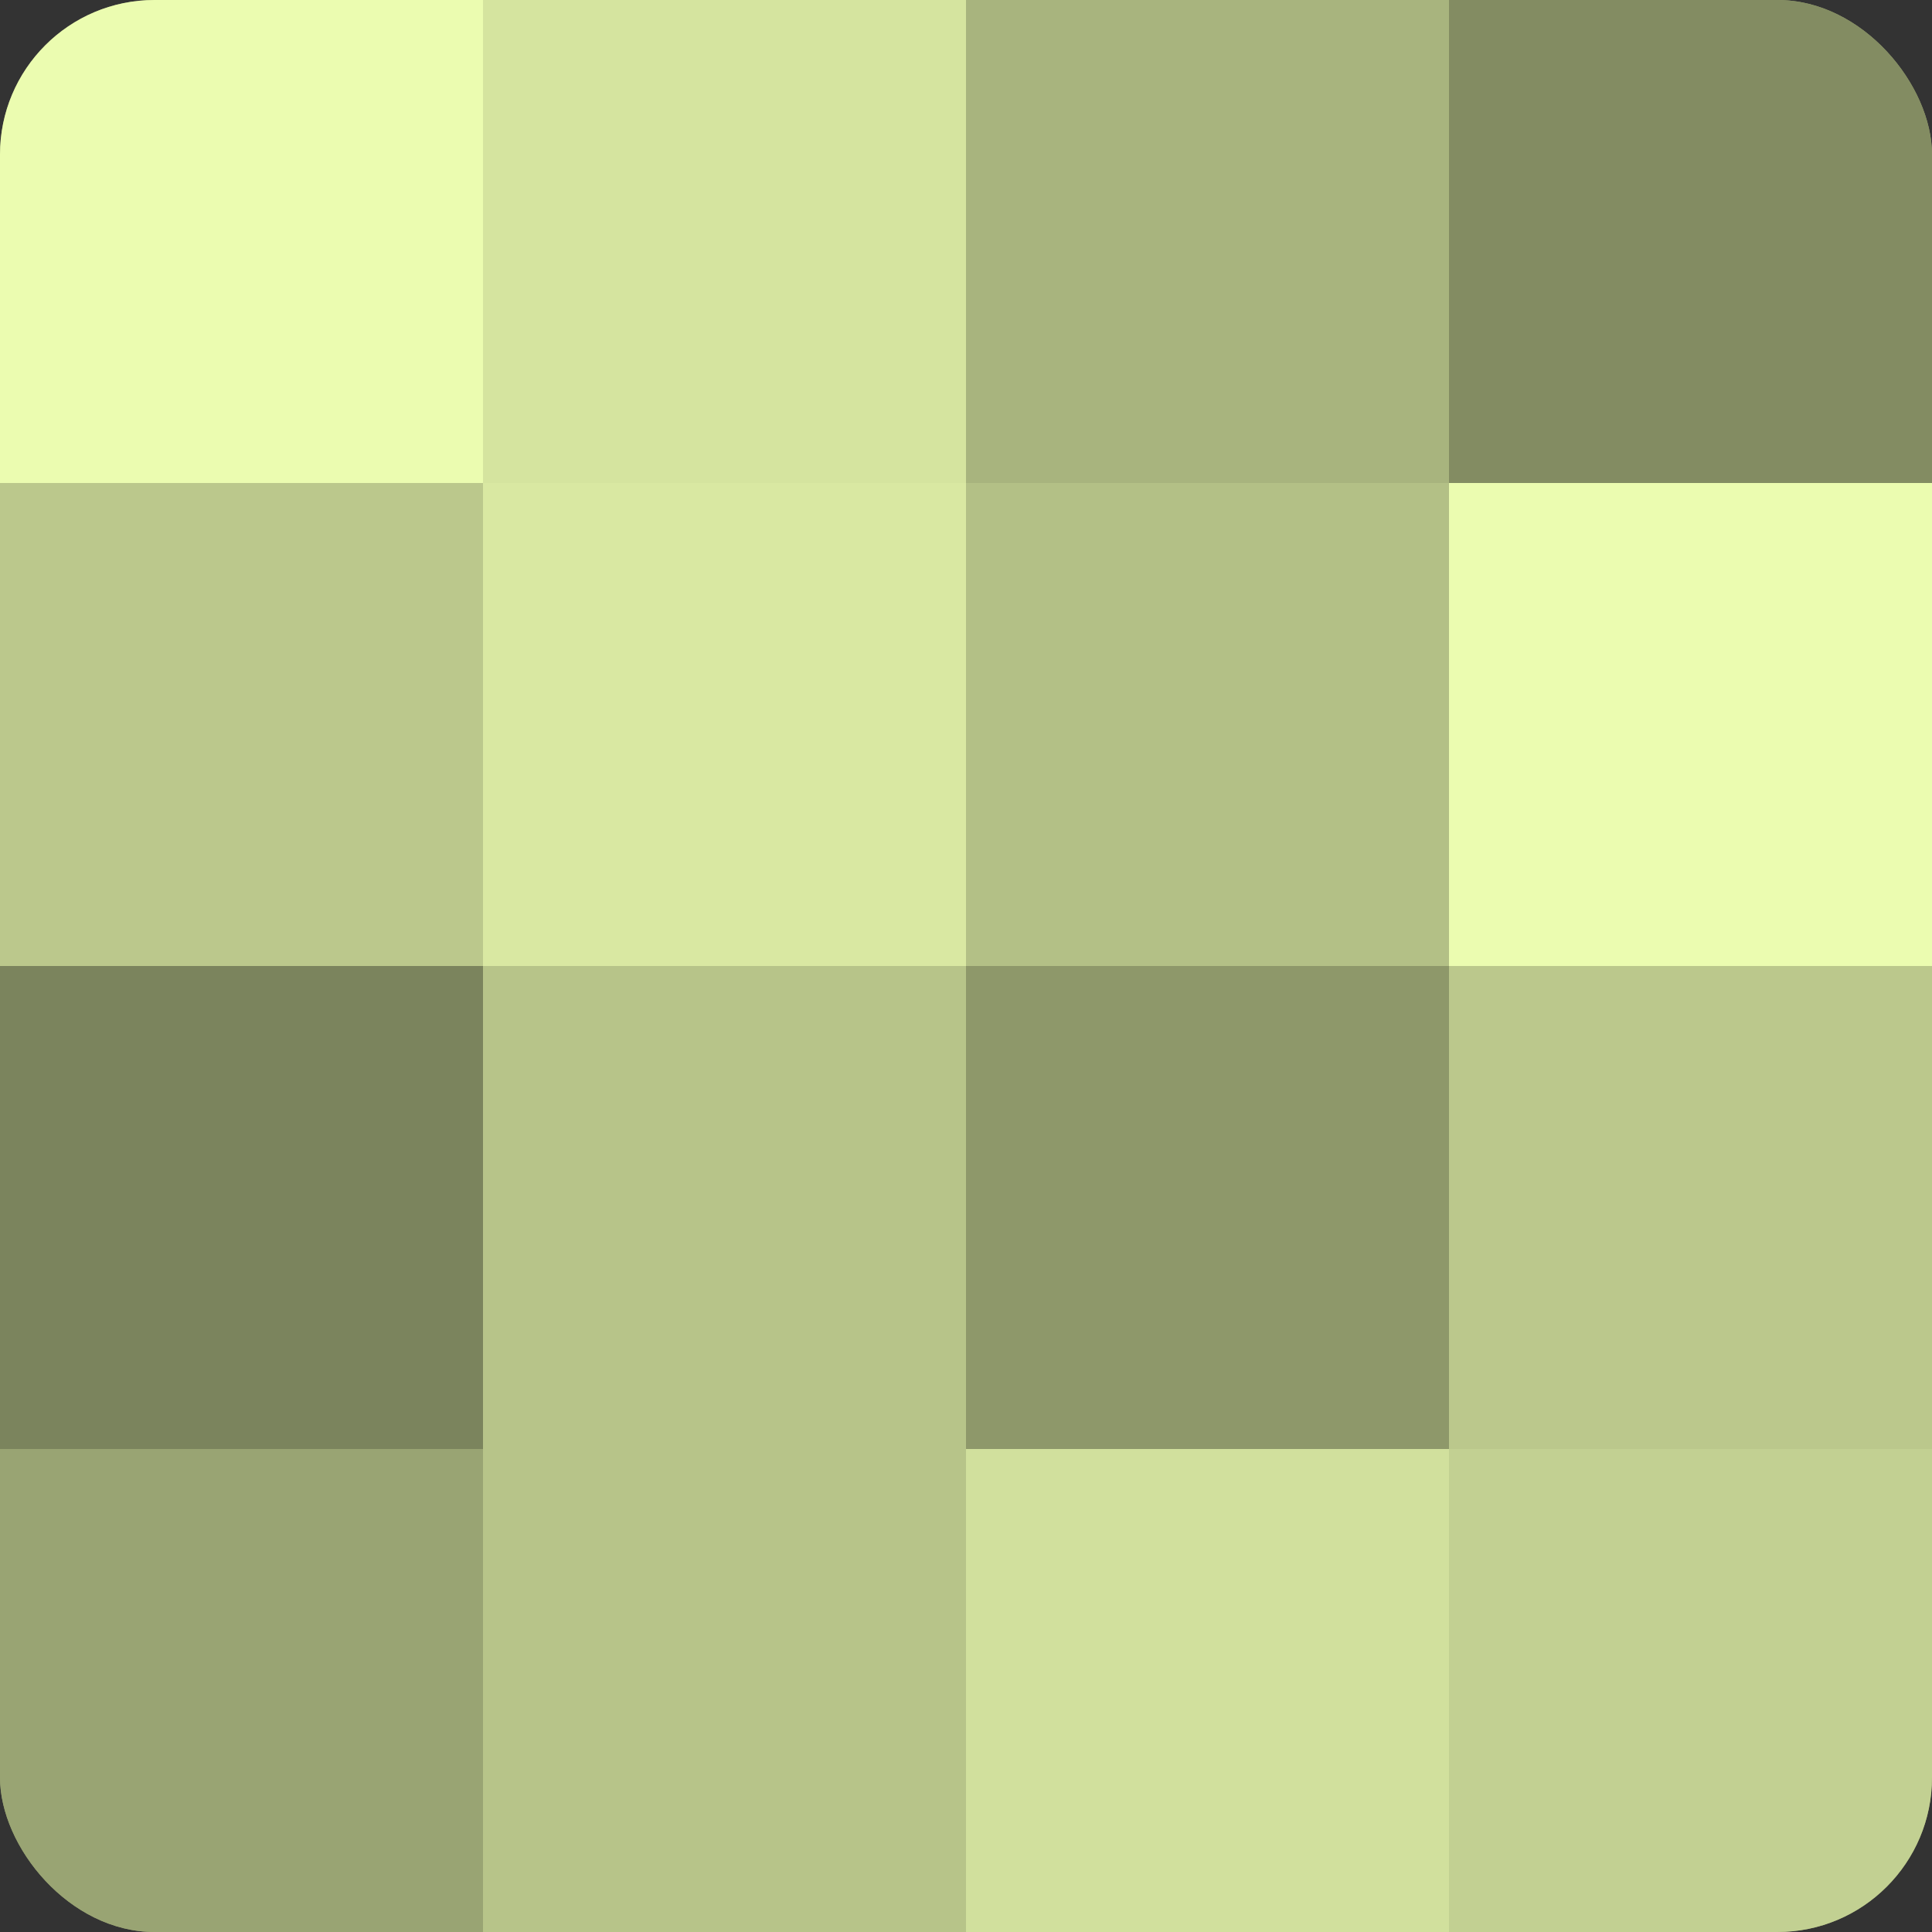
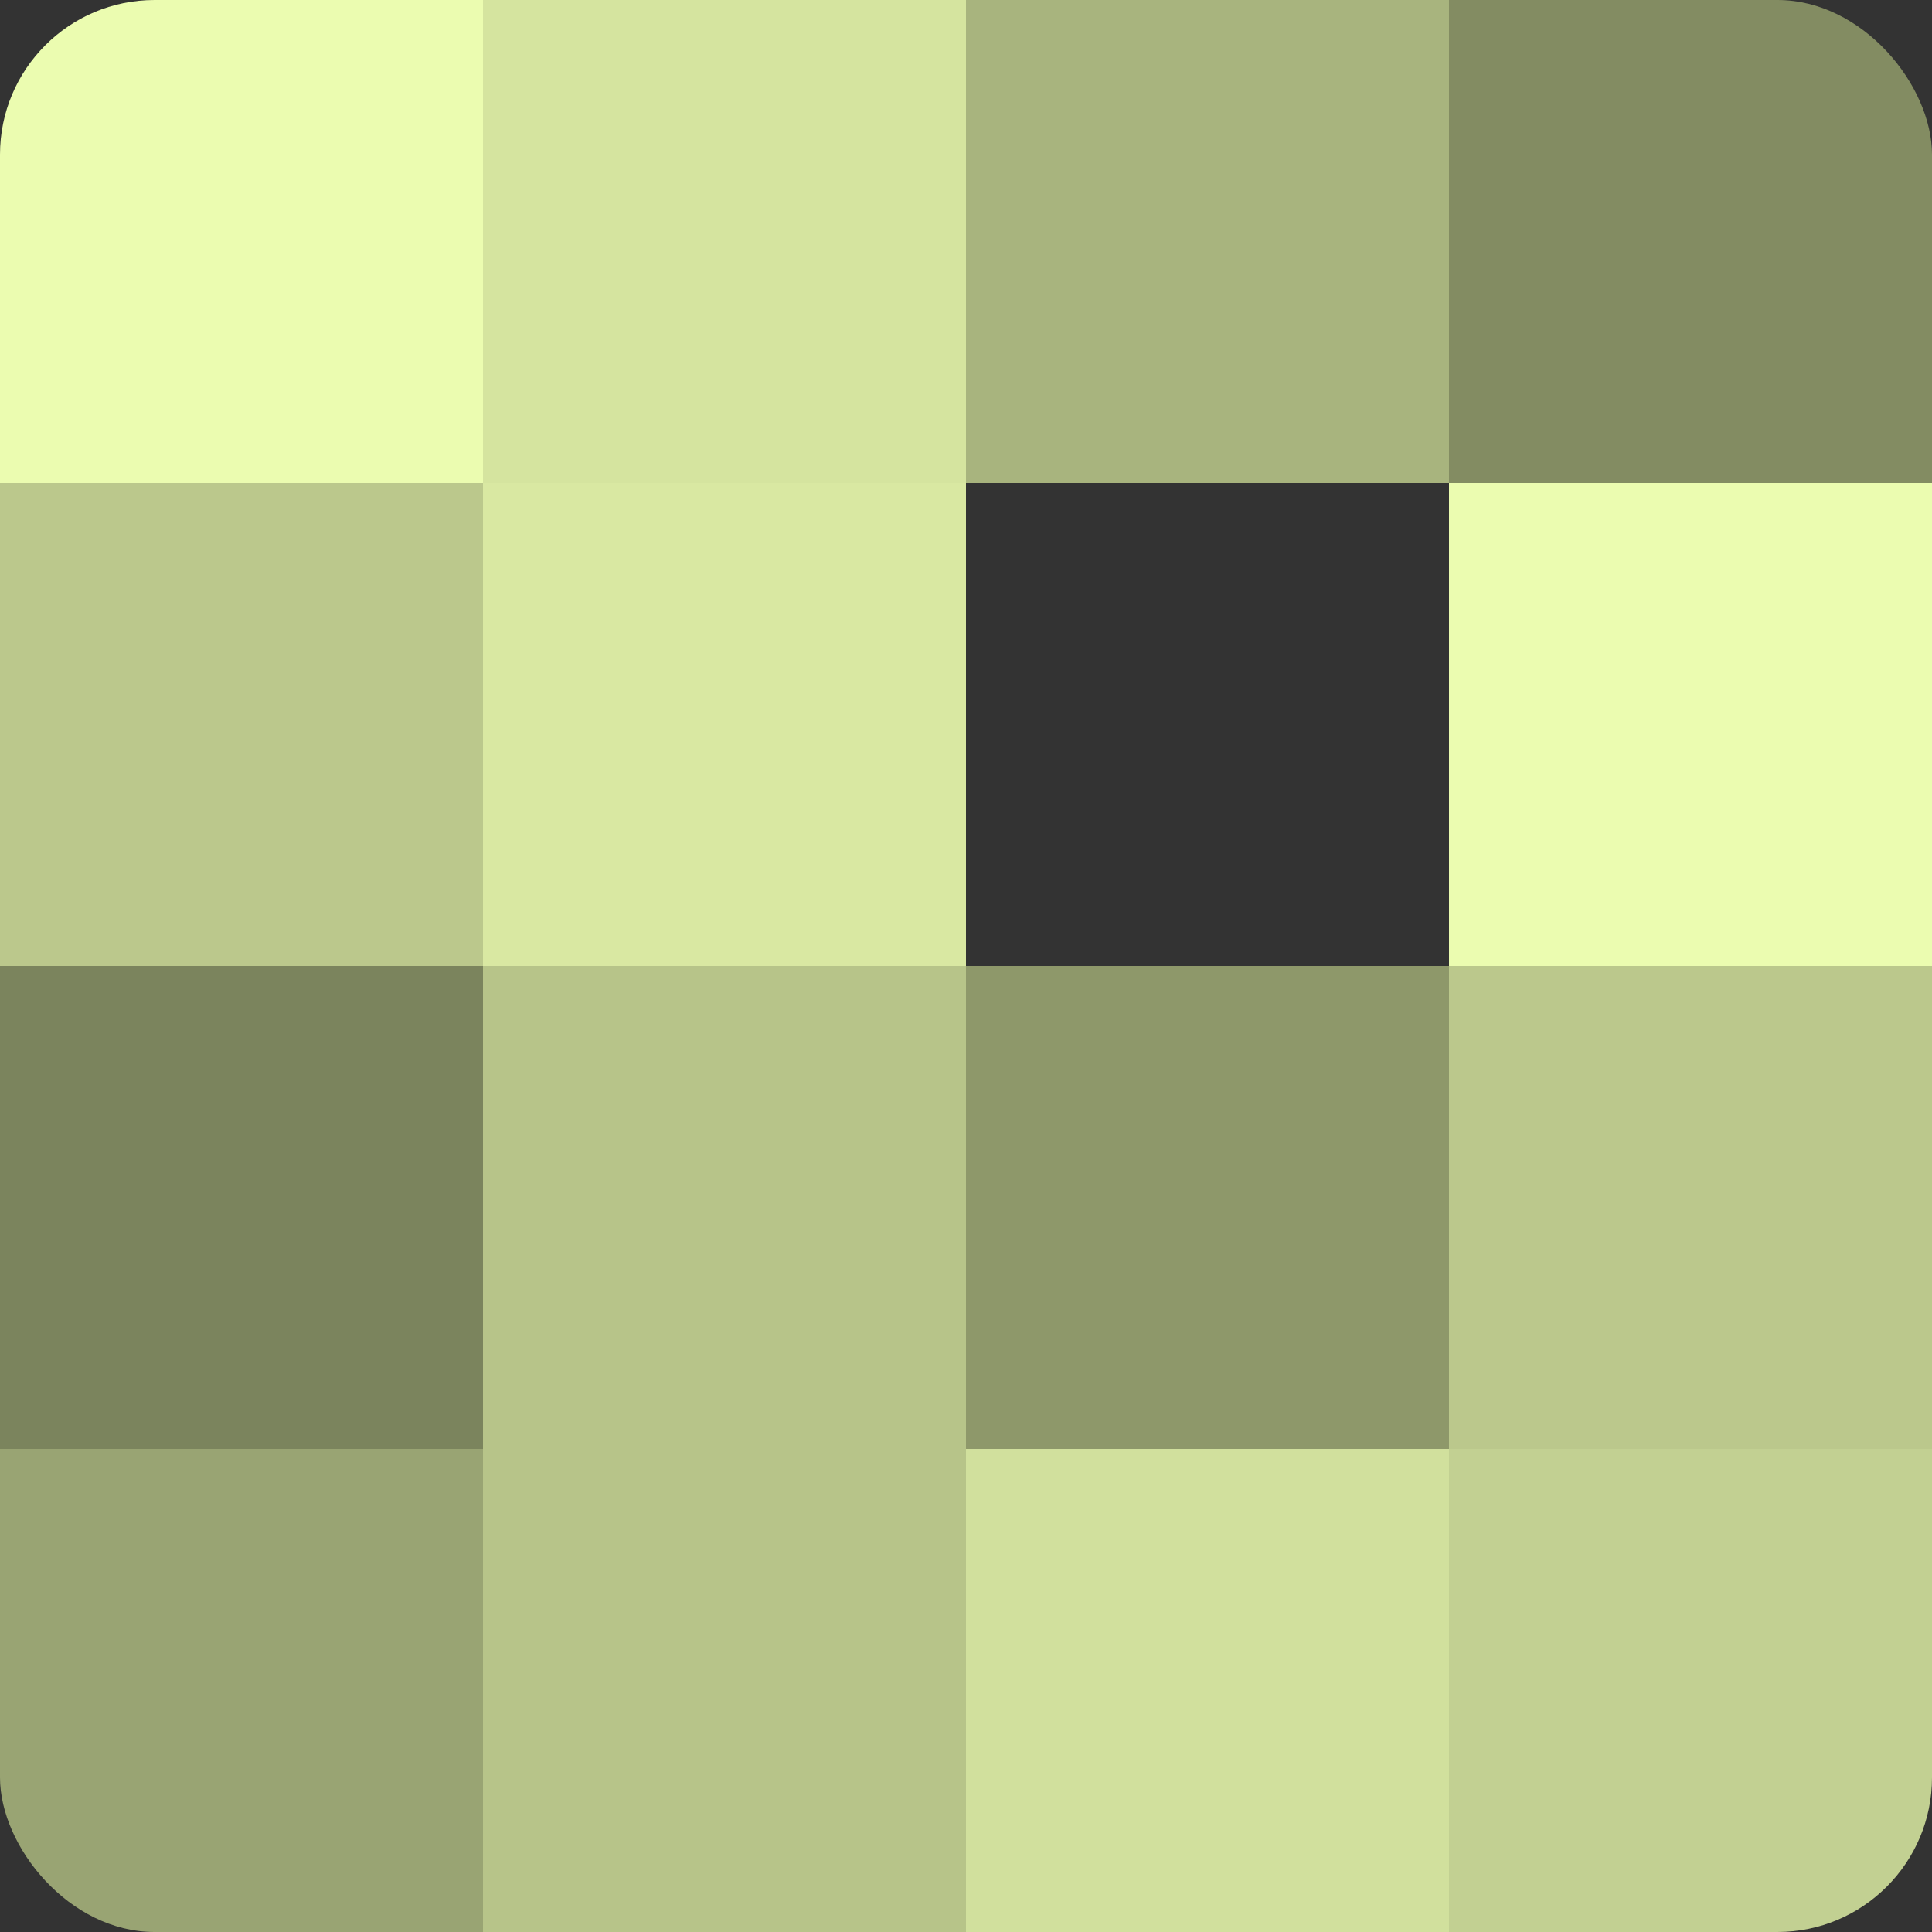
<svg xmlns="http://www.w3.org/2000/svg" width="60" height="60" viewBox="0 0 100 100" preserveAspectRatio="xMidYMid meet">
  <rect x="0" y="0" width="100" height="100" fill="#333333" stroke="none" />
  <defs>
    <clipPath id="c" width="100" height="100">
      <rect width="100" height="100" rx="8" ry="8" />
    </clipPath>
  </defs>
  <g clip-path="url(#c)">
-     <rect width="100" height="100" fill="#96a070" />
    <rect width="25" height="25" fill="#ebfcb0" />
    <rect y="25" width="25" height="25" fill="#bbc88c" />
    <rect y="50" width="25" height="25" fill="#7b845d" />
    <rect y="75" width="25" height="25" fill="#99a473" />
    <rect x="25" width="25" height="25" fill="#d5e49f" />
    <rect x="25" y="25" width="25" height="25" fill="#d9e8a2" />
    <rect x="25" y="50" width="25" height="25" fill="#b7c489" />
    <rect x="25" y="75" width="25" height="25" fill="#b7c489" />
    <rect x="50" width="25" height="25" fill="#a8b47e" />
-     <rect x="50" y="25" width="25" height="25" fill="#b3c086" />
    <rect x="50" y="50" width="25" height="25" fill="#8e986a" />
    <rect x="50" y="75" width="25" height="25" fill="#d1e09d" />
    <rect x="75" width="25" height="25" fill="#838c62" />
    <rect x="75" y="25" width="25" height="25" fill="#ebfcb0" />
    <rect x="75" y="50" width="25" height="25" fill="#bbc88c" />
    <rect x="75" y="75" width="25" height="25" fill="#c2d092" />
  </g>
</svg>